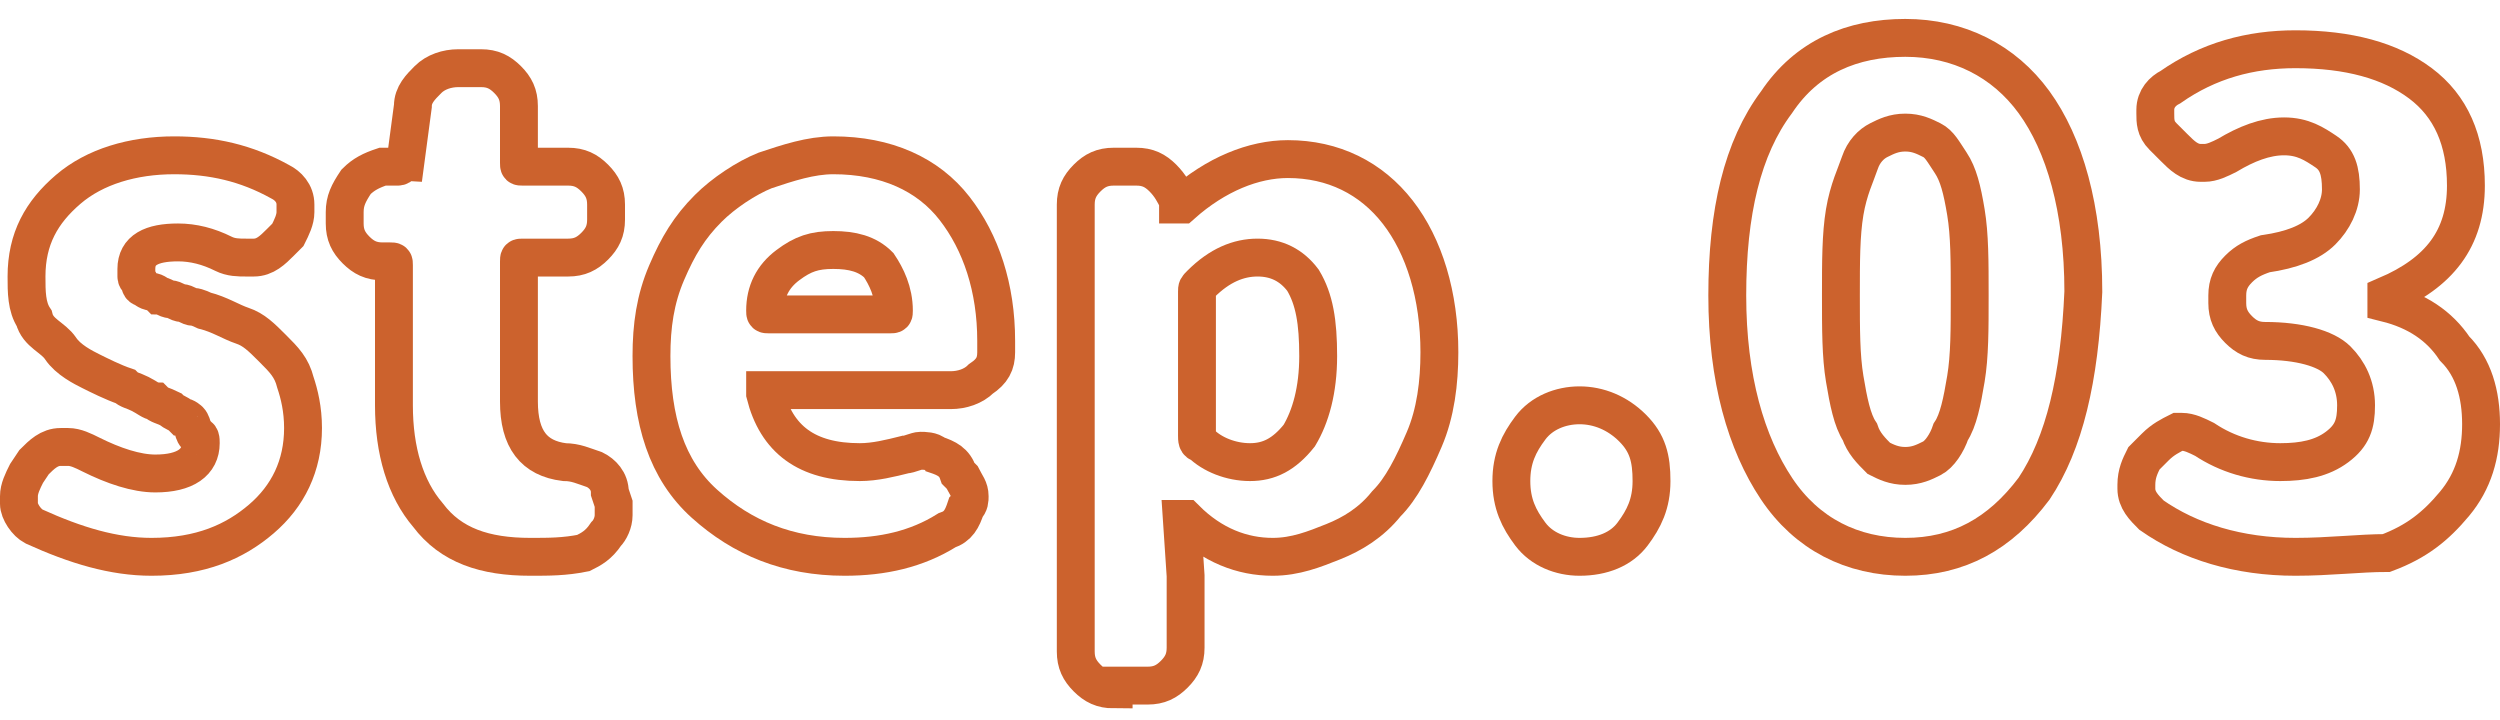
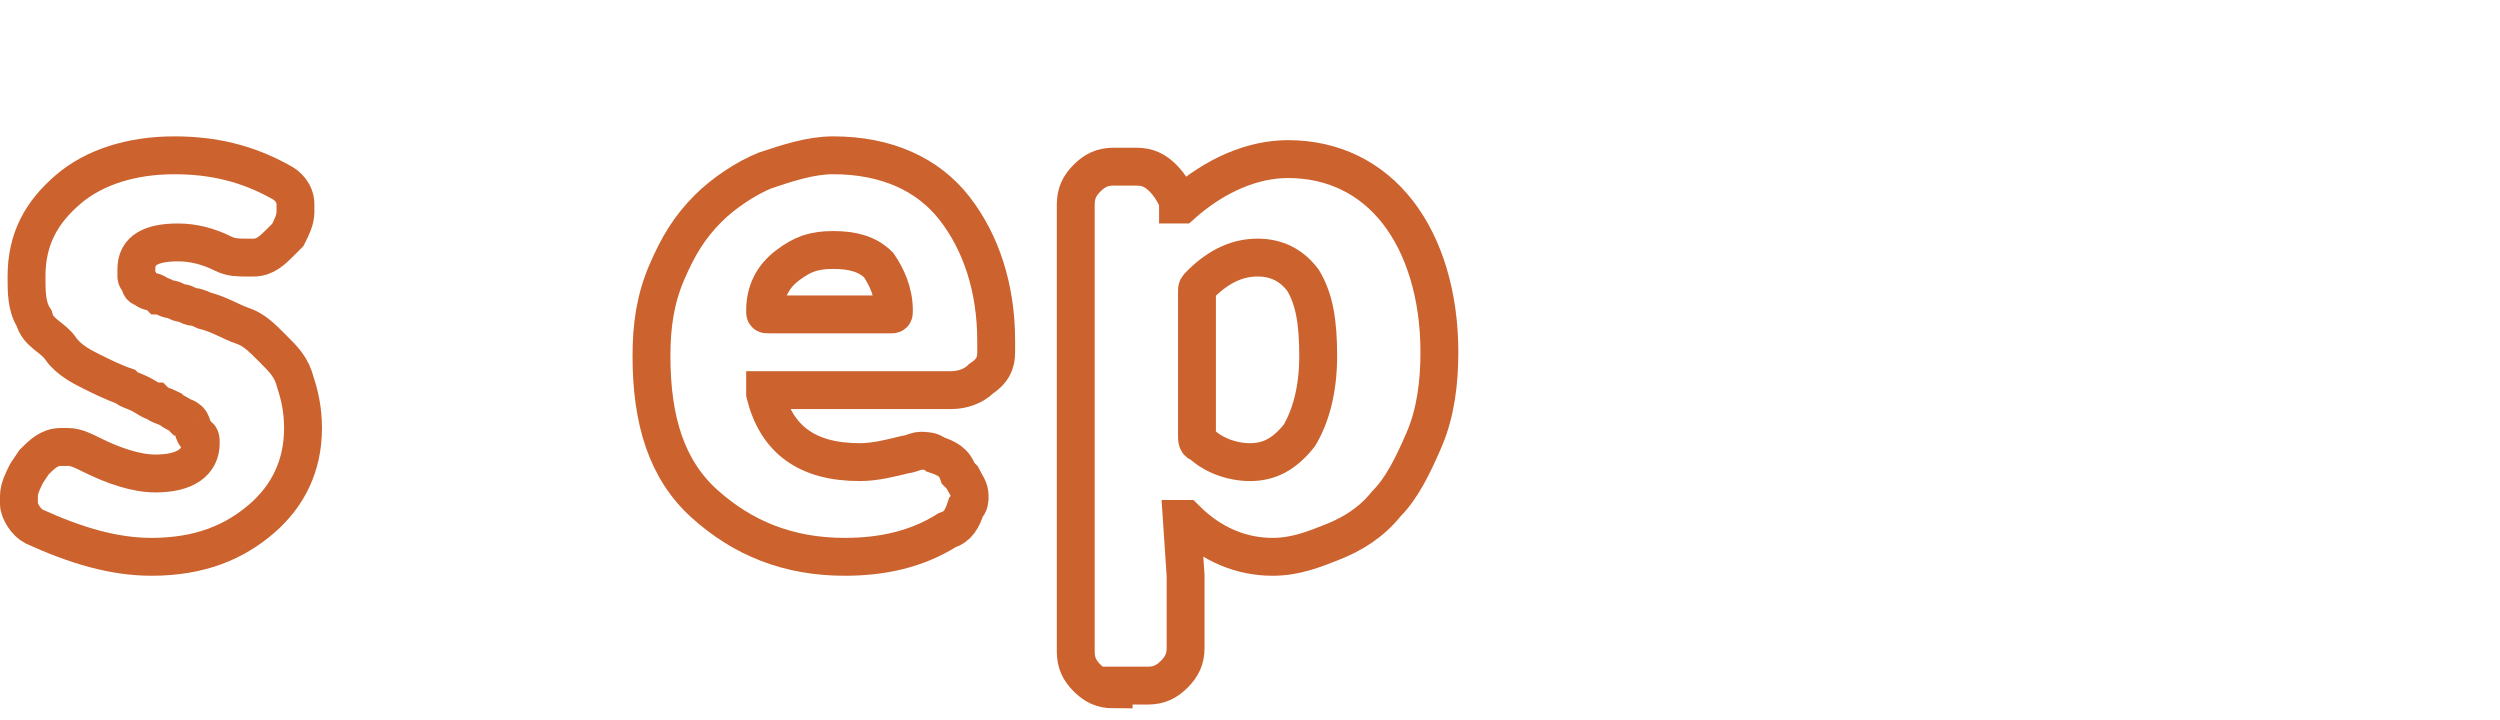
<svg xmlns="http://www.w3.org/2000/svg" width="66" height="19" viewBox="0 0 66 19" fill="none">
  <path d="M4 14.7C3 14.7 2 14.4 0.9 13.9C0.7 13.8 0.5 13.5 0.5 13.3C0.5 13.2 0.5 13.2 0.5 13.1C0.5 12.9 0.6 12.7 0.7 12.5L0.9 12.2C1.1 12 1.3 11.8 1.6 11.8C1.7 11.8 1.7 11.8 1.8 11.8C2 11.8 2.2 11.9 2.4 12C3 12.3 3.6 12.5 4.1 12.5C4.9 12.5 5.3 12.2 5.3 11.7C5.3 11.6 5.3 11.5 5.2 11.5C5.1 11.5 5.1 11.2 5 11.1C5 11.1 4.9 11 4.8 11C4.7 10.9 4.6 10.9 4.5 10.8C4.3 10.7 4.2 10.7 4.1 10.6C4 10.6 3.9 10.5 3.7 10.4C3.5 10.3 3.4 10.3 3.3 10.2C3 10.1 2.6 9.9 2.4 9.8C2.2 9.7 1.8 9.5 1.6 9.2C1.4 8.9 1 8.8 0.9 8.4C0.7 8.1 0.7 7.7 0.7 7.3C0.7 6.3 1.1 5.6 1.8 5C2.5 4.4 3.5 4.1 4.6 4.1C5.6 4.1 6.5 4.3 7.4 4.8C7.6 4.9 7.8 5.1 7.8 5.4C7.8 5.5 7.8 5.5 7.8 5.6C7.8 5.8 7.7 6 7.6 6.2L7.4 6.4C7.2 6.6 7 6.8 6.7 6.8C6.6 6.8 6.5 6.8 6.5 6.8C6.3 6.8 6.1 6.8 5.9 6.7C5.5 6.5 5.1 6.4 4.7 6.4C4 6.4 3.6 6.6 3.6 7.1C3.6 7.2 3.6 7.2 3.6 7.3C3.6 7.4 3.7 7.4 3.7 7.5C3.7 7.6 3.8 7.6 3.8 7.6C3.8 7.6 3.9 7.7 4 7.7C4.1 7.7 4.2 7.8 4.2 7.8C4.3 7.8 4.4 7.9 4.5 7.9C4.6 7.9 4.7 8 4.8 8C4.9 8 5 8.1 5.1 8.1C5.2 8.1 5.4 8.2 5.4 8.2C5.8 8.3 6.1 8.5 6.4 8.6C6.7 8.7 6.9 8.9 7.2 9.2C7.5 9.5 7.7 9.7 7.8 10.1C7.9 10.4 8 10.8 8 11.3C8 12.3 7.6 13.1 6.9 13.7C6.2 14.3 5.3 14.7 4 14.7Z" stroke="#CC622D" stroke-miterlimit="10" />
-   <path d="M14 14.7C12.8 14.7 11.9 14.4 11.3 13.6C10.7 12.9 10.4 11.9 10.4 10.7V7C10.4 6.9 10.4 6.9 10.3 6.9H10.1C9.8 6.9 9.6 6.8 9.4 6.6C9.2 6.4 9.1 6.2 9.1 5.9V5.6C9.1 5.3 9.2 5.1 9.4 4.8C9.6 4.6 9.8 4.5 10.1 4.4H10.5C10.6 4.4 10.6 4.3 10.7 4.3L10.9 2.8C10.9 2.5 11.1 2.3 11.3 2.1C11.5 1.9 11.8 1.8 12.1 1.8H12.7C13 1.8 13.2 1.9 13.4 2.1C13.6 2.3 13.7 2.5 13.7 2.8V4.3C13.7 4.4 13.7 4.4 13.8 4.4H15C15.3 4.4 15.5 4.5 15.7 4.7C15.9 4.9 16 5.1 16 5.4V5.8C16 6.1 15.9 6.3 15.7 6.5C15.5 6.7 15.3 6.8 15 6.8H13.8C13.7 6.8 13.7 6.8 13.7 6.9V10.6C13.7 11.6 14.1 12.1 14.9 12.2C15.2 12.2 15.4 12.3 15.7 12.4C15.9 12.5 16.1 12.7 16.1 13L16.2 13.3C16.2 13.4 16.2 13.5 16.2 13.6C16.2 13.8 16.1 14 16 14.1C15.8 14.4 15.6 14.5 15.4 14.6C14.9 14.7 14.5 14.7 14 14.7Z" stroke="#CC622D" stroke-miterlimit="10" />
  <path d="M22.299 14.7C20.799 14.7 19.599 14.2 18.599 13.3C17.599 12.4 17.199 11.1 17.199 9.4C17.199 8.6 17.299 7.9 17.599 7.2C17.899 6.5 18.199 6 18.699 5.5C19.099 5.1 19.699 4.7 20.199 4.5C20.799 4.3 21.399 4.1 21.999 4.1C23.399 4.1 24.499 4.6 25.199 5.5C25.899 6.4 26.299 7.6 26.299 9C26.299 9.1 26.299 9.2 26.299 9.3C26.299 9.6 26.199 9.8 25.899 10C25.699 10.2 25.399 10.3 25.099 10.3H20.299H20.199V10.4C20.499 11.6 21.299 12.2 22.699 12.2C23.099 12.2 23.499 12.1 23.899 12C23.999 12 24.199 11.9 24.299 11.9C24.399 11.9 24.599 11.9 24.699 12C24.999 12.1 25.199 12.2 25.299 12.5L25.399 12.6C25.499 12.8 25.599 12.9 25.599 13.1C25.599 13.2 25.599 13.3 25.499 13.4C25.399 13.7 25.299 13.9 24.999 14C24.199 14.5 23.299 14.7 22.299 14.7ZM20.199 8.2C20.199 8.3 20.199 8.3 20.299 8.3H23.499C23.599 8.3 23.599 8.3 23.599 8.2C23.599 7.7 23.399 7.3 23.199 7C22.899 6.7 22.499 6.6 21.999 6.6C21.499 6.6 21.199 6.7 20.799 7C20.399 7.3 20.199 7.7 20.199 8.2Z" stroke="#CC622D" stroke-miterlimit="10" />
  <path d="M29.4 18.2C29.1 18.2 28.9 18.1 28.7 17.9C28.5 17.7 28.4 17.5 28.4 17.2V5.4C28.4 5.1 28.5 4.9 28.7 4.7C28.9 4.5 29.1 4.4 29.4 4.4H30C30.3 4.4 30.5 4.5 30.7 4.7C30.9 4.9 31 5.1 31.1 5.3V5.4C31.1 5.4 31.1 5.4 31.2 5.4C32.1 4.6 33.1 4.2 34 4.2C35.2 4.2 36.2 4.7 36.9 5.6C37.6 6.5 38 7.8 38 9.3C38 10.1 37.9 10.9 37.6 11.6C37.3 12.3 37 12.9 36.6 13.3C36.2 13.8 35.7 14.1 35.2 14.3C34.7 14.5 34.2 14.7 33.6 14.7C32.8 14.7 32 14.4 31.3 13.7C31.3 13.7 31.3 13.7 31.2 13.7L31.3 15.2V17.1C31.3 17.4 31.2 17.6 31 17.8C30.8 18 30.6 18.1 30.3 18.1H29.4V18.2ZM33 12.2C33.5 12.2 33.9 12 34.3 11.5C34.6 11 34.8 10.3 34.8 9.4C34.8 8.5 34.7 7.9 34.4 7.4C34.1 7 33.7 6.8 33.2 6.8C32.7 6.8 32.2 7 31.7 7.5C31.6 7.6 31.6 7.6 31.6 7.7V11.5C31.6 11.6 31.6 11.7 31.7 11.7C32 12 32.5 12.2 33 12.2Z" stroke="#CC622D" stroke-miterlimit="10" />
-   <path d="M41.7 14.7C41.2 14.7 40.7 14.5 40.4 14.1C40.1 13.7 39.9 13.3 39.9 12.7C39.9 12.1 40.1 11.7 40.4 11.3C40.7 10.9 41.2 10.7 41.7 10.7C42.2 10.7 42.7 10.9 43.1 11.3C43.5 11.7 43.6 12.1 43.6 12.7C43.6 13.3 43.4 13.7 43.1 14.1C42.8 14.5 42.3 14.7 41.7 14.7Z" stroke="#CC622D" stroke-miterlimit="10" />
-   <path d="M53.7 12.9C52.8 14.1 51.7 14.7 50.3 14.7C48.9 14.7 47.7 14.1 46.9 12.9C46.1 11.7 45.6 10 45.6 7.8C45.6 5.6 46 3.9 46.9 2.7C47.7 1.5 48.9 1 50.3 1C51.7 1 52.9 1.6 53.7 2.7C54.5 3.8 55 5.5 55 7.7C54.9 10 54.5 11.7 53.7 12.9ZM49.6 12.1C49.8 12.2 50 12.3 50.3 12.3C50.6 12.3 50.8 12.2 51 12.1C51.2 12 51.4 11.7 51.5 11.4C51.7 11.1 51.8 10.6 51.9 10C52 9.4 52 8.7 52 7.8C52 6.9 52 6.2 51.9 5.6C51.8 5 51.7 4.6 51.5 4.3C51.3 4 51.2 3.8 51 3.7C50.8 3.6 50.6 3.5 50.3 3.5C50 3.5 49.8 3.6 49.6 3.7C49.4 3.8 49.2 4 49.1 4.3C49 4.6 48.8 5 48.7 5.6C48.6 6.2 48.6 6.9 48.6 7.8C48.6 8.7 48.6 9.4 48.7 10C48.8 10.6 48.9 11.1 49.1 11.4C49.2 11.7 49.4 11.9 49.6 12.1Z" stroke="#CC622D" stroke-miterlimit="10" />
-   <path d="M60.6 14.7C59.1 14.7 57.8 14.3 56.8 13.6C56.6 13.4 56.4 13.2 56.4 12.9V12.8C56.4 12.5 56.5 12.3 56.6 12.1L56.9 11.8C57.1 11.6 57.3 11.5 57.5 11.4H57.6C57.8 11.4 58 11.5 58.2 11.6C58.8 12 59.5 12.2 60.2 12.2C60.8 12.2 61.3 12.1 61.7 11.8C62.1 11.5 62.2 11.2 62.2 10.7C62.2 10.2 62 9.8 61.7 9.5C61.4 9.2 60.7 9 59.8 9C59.5 9 59.3 8.9 59.1 8.7C58.9 8.5 58.8 8.3 58.8 8V7.8C58.8 7.5 58.9 7.3 59.1 7.1C59.3 6.9 59.5 6.8 59.8 6.7C60.5 6.6 61 6.4 61.3 6.1C61.6 5.8 61.8 5.4 61.8 5C61.8 4.5 61.7 4.2 61.4 4C61.1 3.8 60.8 3.6 60.3 3.6C59.8 3.6 59.3 3.8 58.8 4.1C58.6 4.2 58.4 4.3 58.2 4.3H58.1C57.8 4.3 57.6 4.1 57.4 3.9L57.1 3.6C56.9 3.4 56.9 3.2 56.9 3V2.9C56.9 2.6 57.1 2.4 57.3 2.3C58.3 1.6 59.4 1.3 60.6 1.3C62 1.3 63.1 1.6 63.9 2.2C64.7 2.8 65.1 3.7 65.1 4.9C65.1 6.3 64.4 7.2 63 7.8C63 7.8 63 7.8 63 7.9C63 8 63 7.9 63 8C63.8 8.2 64.4 8.6 64.8 9.2C65.3 9.7 65.5 10.4 65.5 11.2C65.5 12 65.3 12.7 64.8 13.3C64.3 13.9 63.8 14.3 63 14.6C62.3 14.6 61.5 14.7 60.6 14.7Z" stroke="#CC622D" stroke-miterlimit="10" />
</svg>